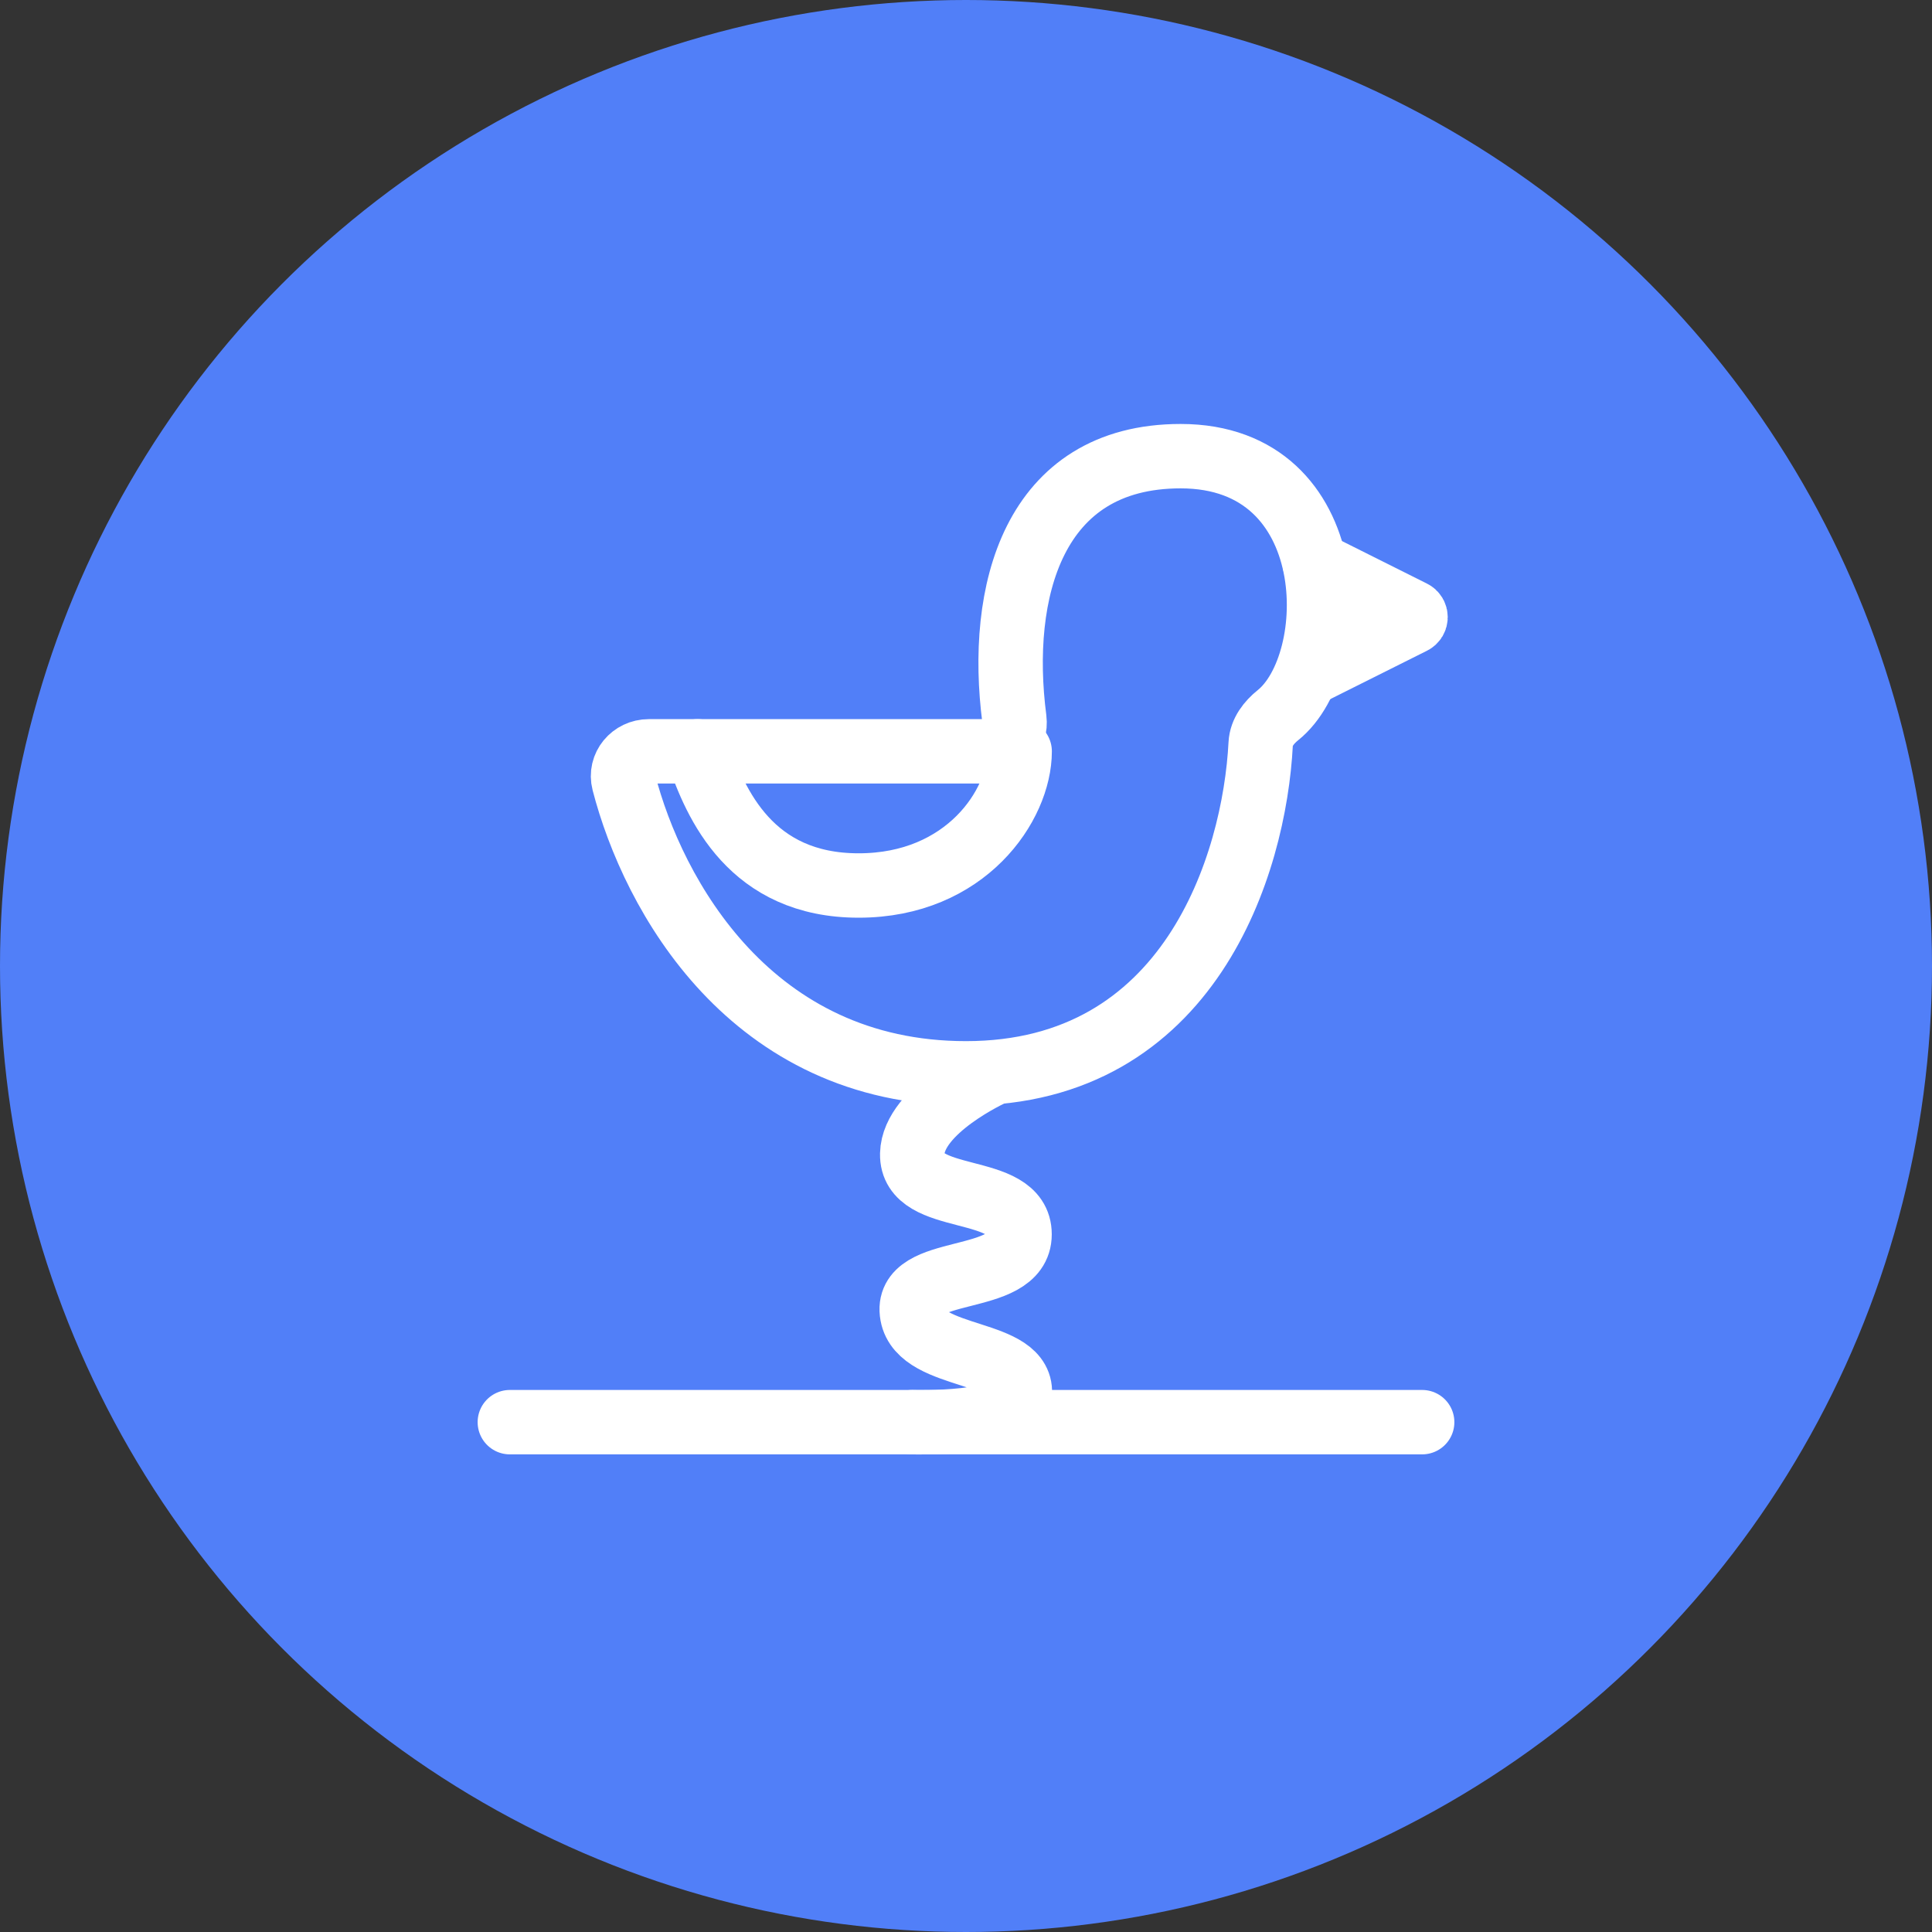
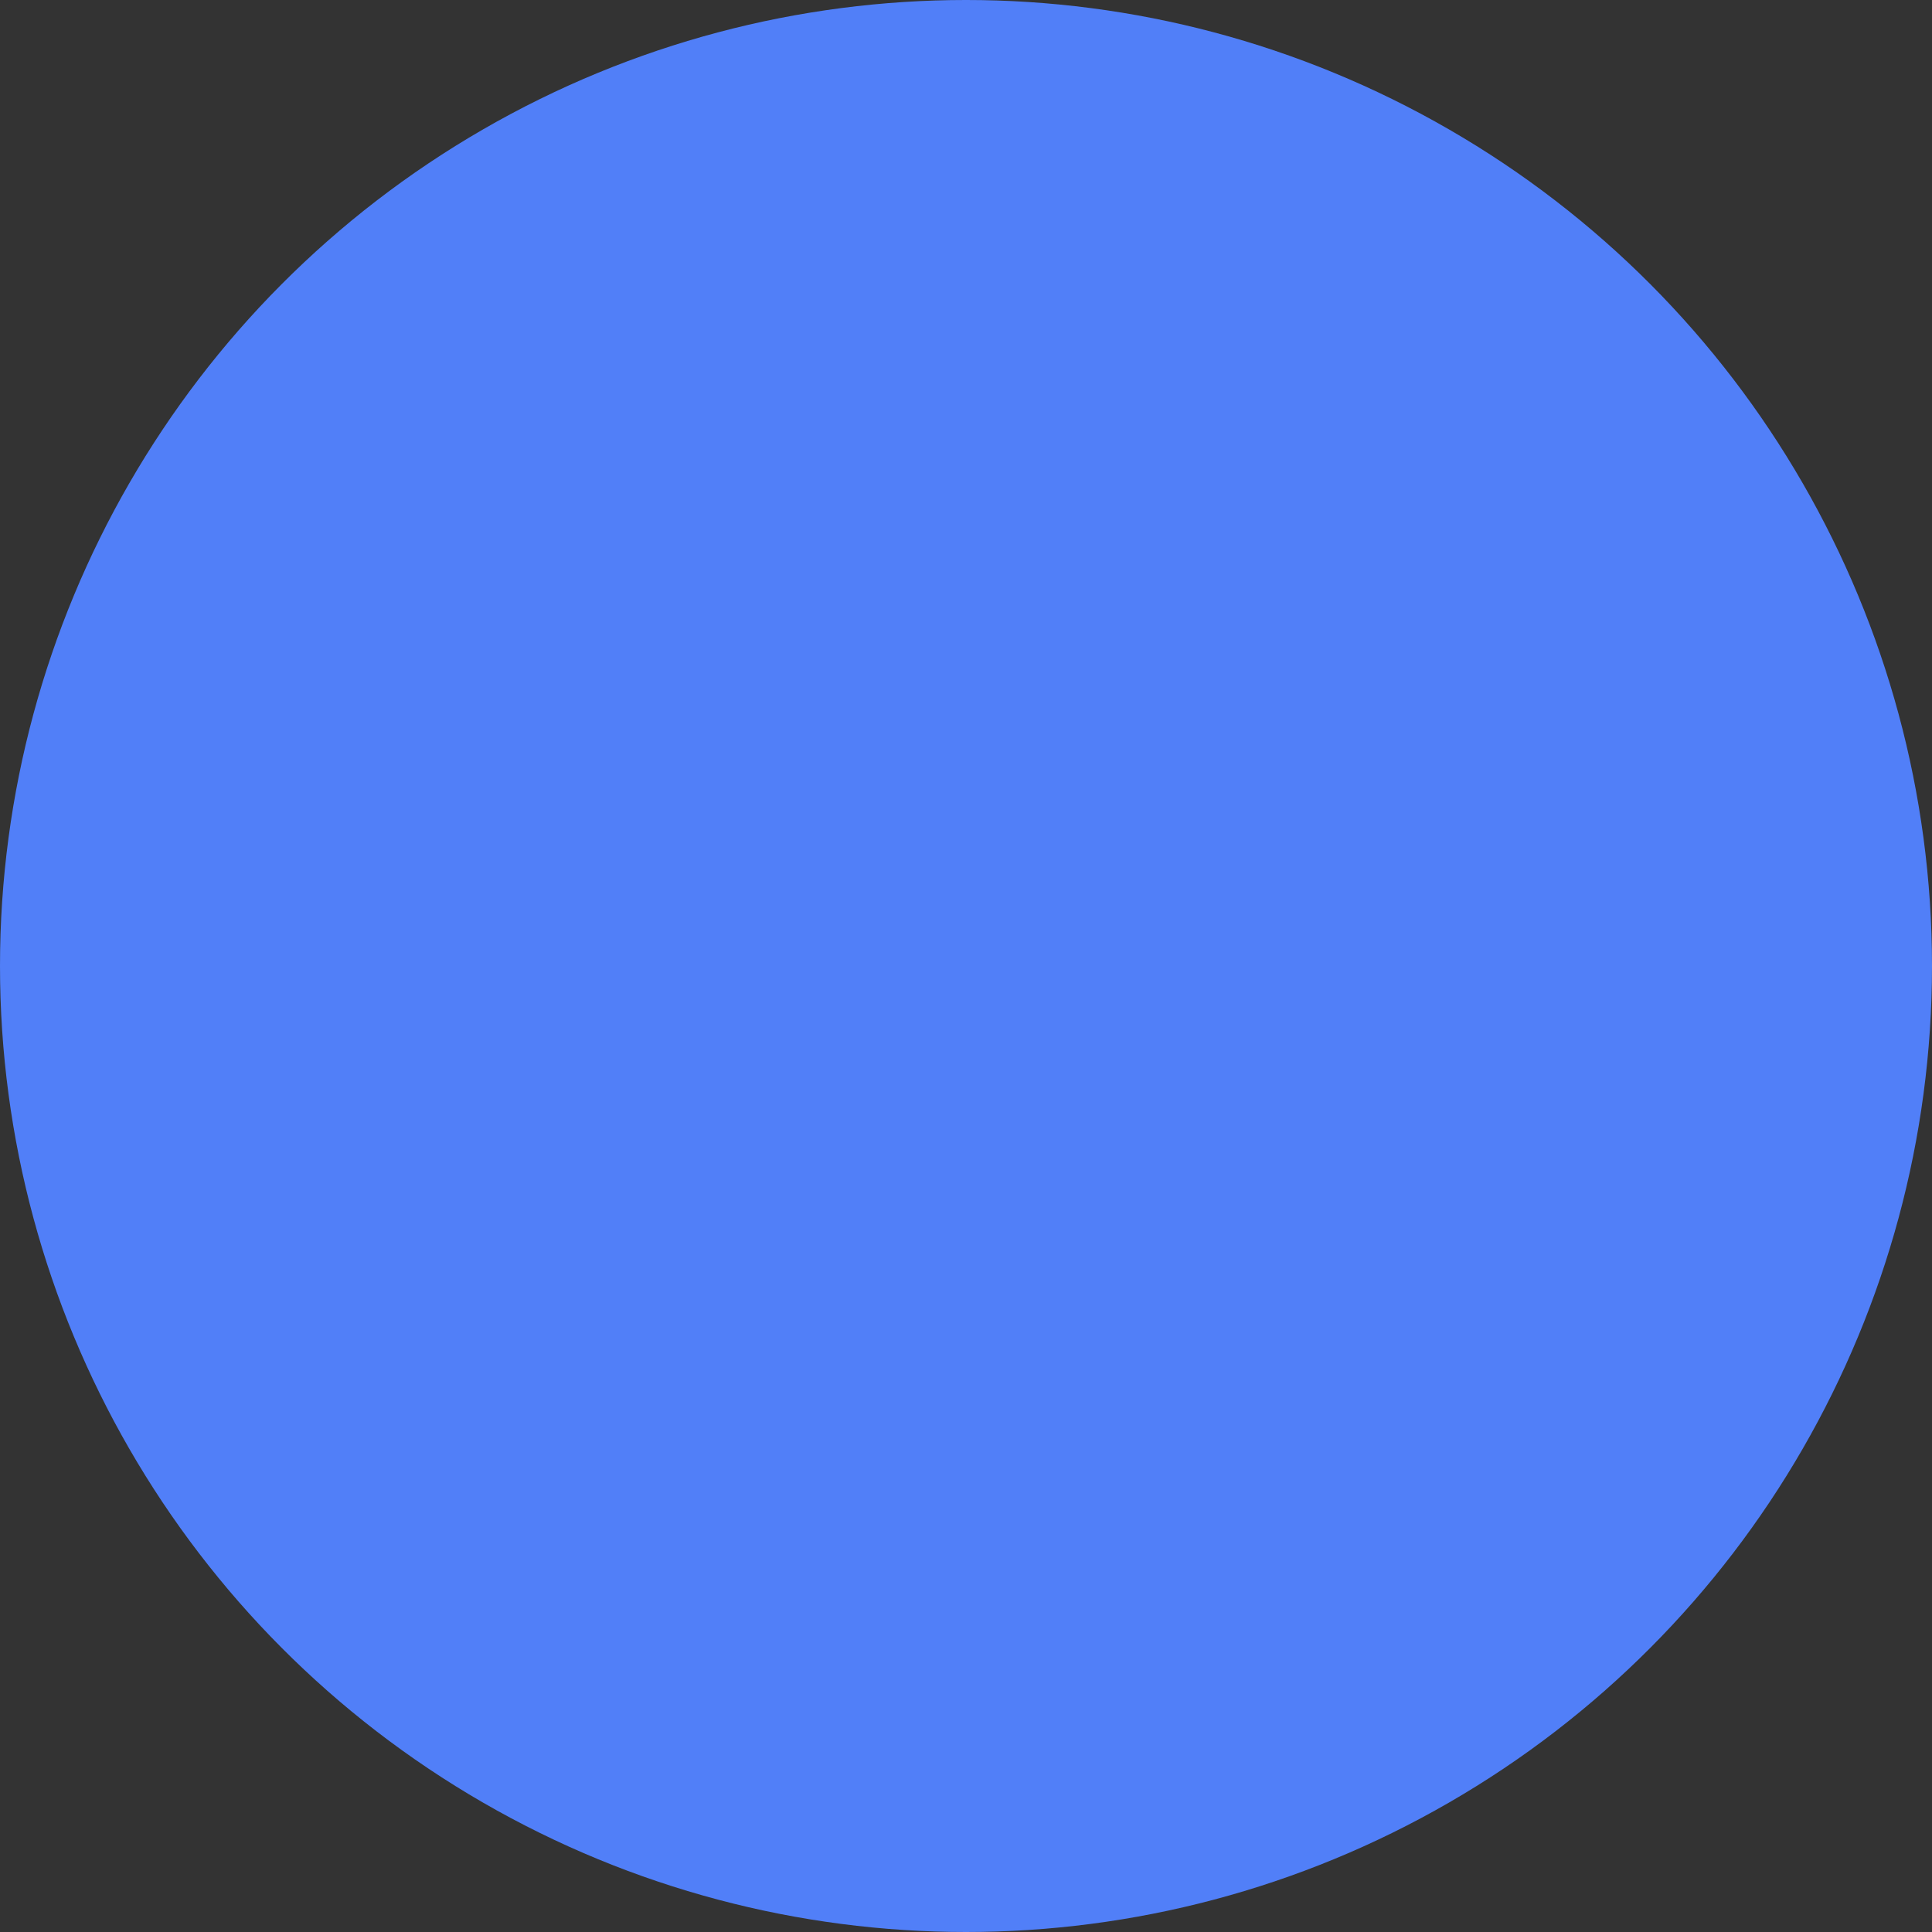
<svg xmlns="http://www.w3.org/2000/svg" width="36" height="36" viewBox="0 0 36 36" fill="none">
  <rect x="0" y="0" width="36" height="36" fill="#333333" stroke="none" />
  <circle cx="18" cy="18" r="18" fill="#517FF8" />
-   <path d="M12.09 14H18.39C18.706 14 18.941 13.711 18.901 13.398C18.595 11.044 19.238 8.5 22 8.5C25.054 8.5 25.024 12.357 23.813 13.326C23.645 13.461 23.502 13.644 23.491 13.859C23.375 16.111 22.169 20 18 20C13.991 20 12.168 16.679 11.624 14.576C11.546 14.277 11.781 14 12.09 14Z" stroke="white" stroke-width="1.2" stroke-linecap="round" />
-   <path d="M24.5 10.5L26.321 11.411C26.395 11.447 26.395 11.553 26.321 11.589L24.5 12.5" stroke="white" stroke-width="1.2" stroke-linecap="round" />
-   <path d="M13 14C13.333 15 14 16.5 16 16.5C18 16.5 19 15 19 14" stroke="white" stroke-width="1.2" stroke-linecap="round" />
-   <path d="M18.498 20C18.498 20 17.017 20.672 16.998 21.5C16.976 22.476 18.998 22.024 18.998 23C18.998 23.976 16.824 23.539 16.998 24.5C17.154 25.359 19.105 25.133 19 26C18.932 26.563 17 26.5 17 26.5" stroke="white" stroke-width="1.2" stroke-linecap="round" />
-   <path d="M9.5 26.5H26.5" stroke="white" stroke-width="1.2" stroke-linecap="round" />
</svg>